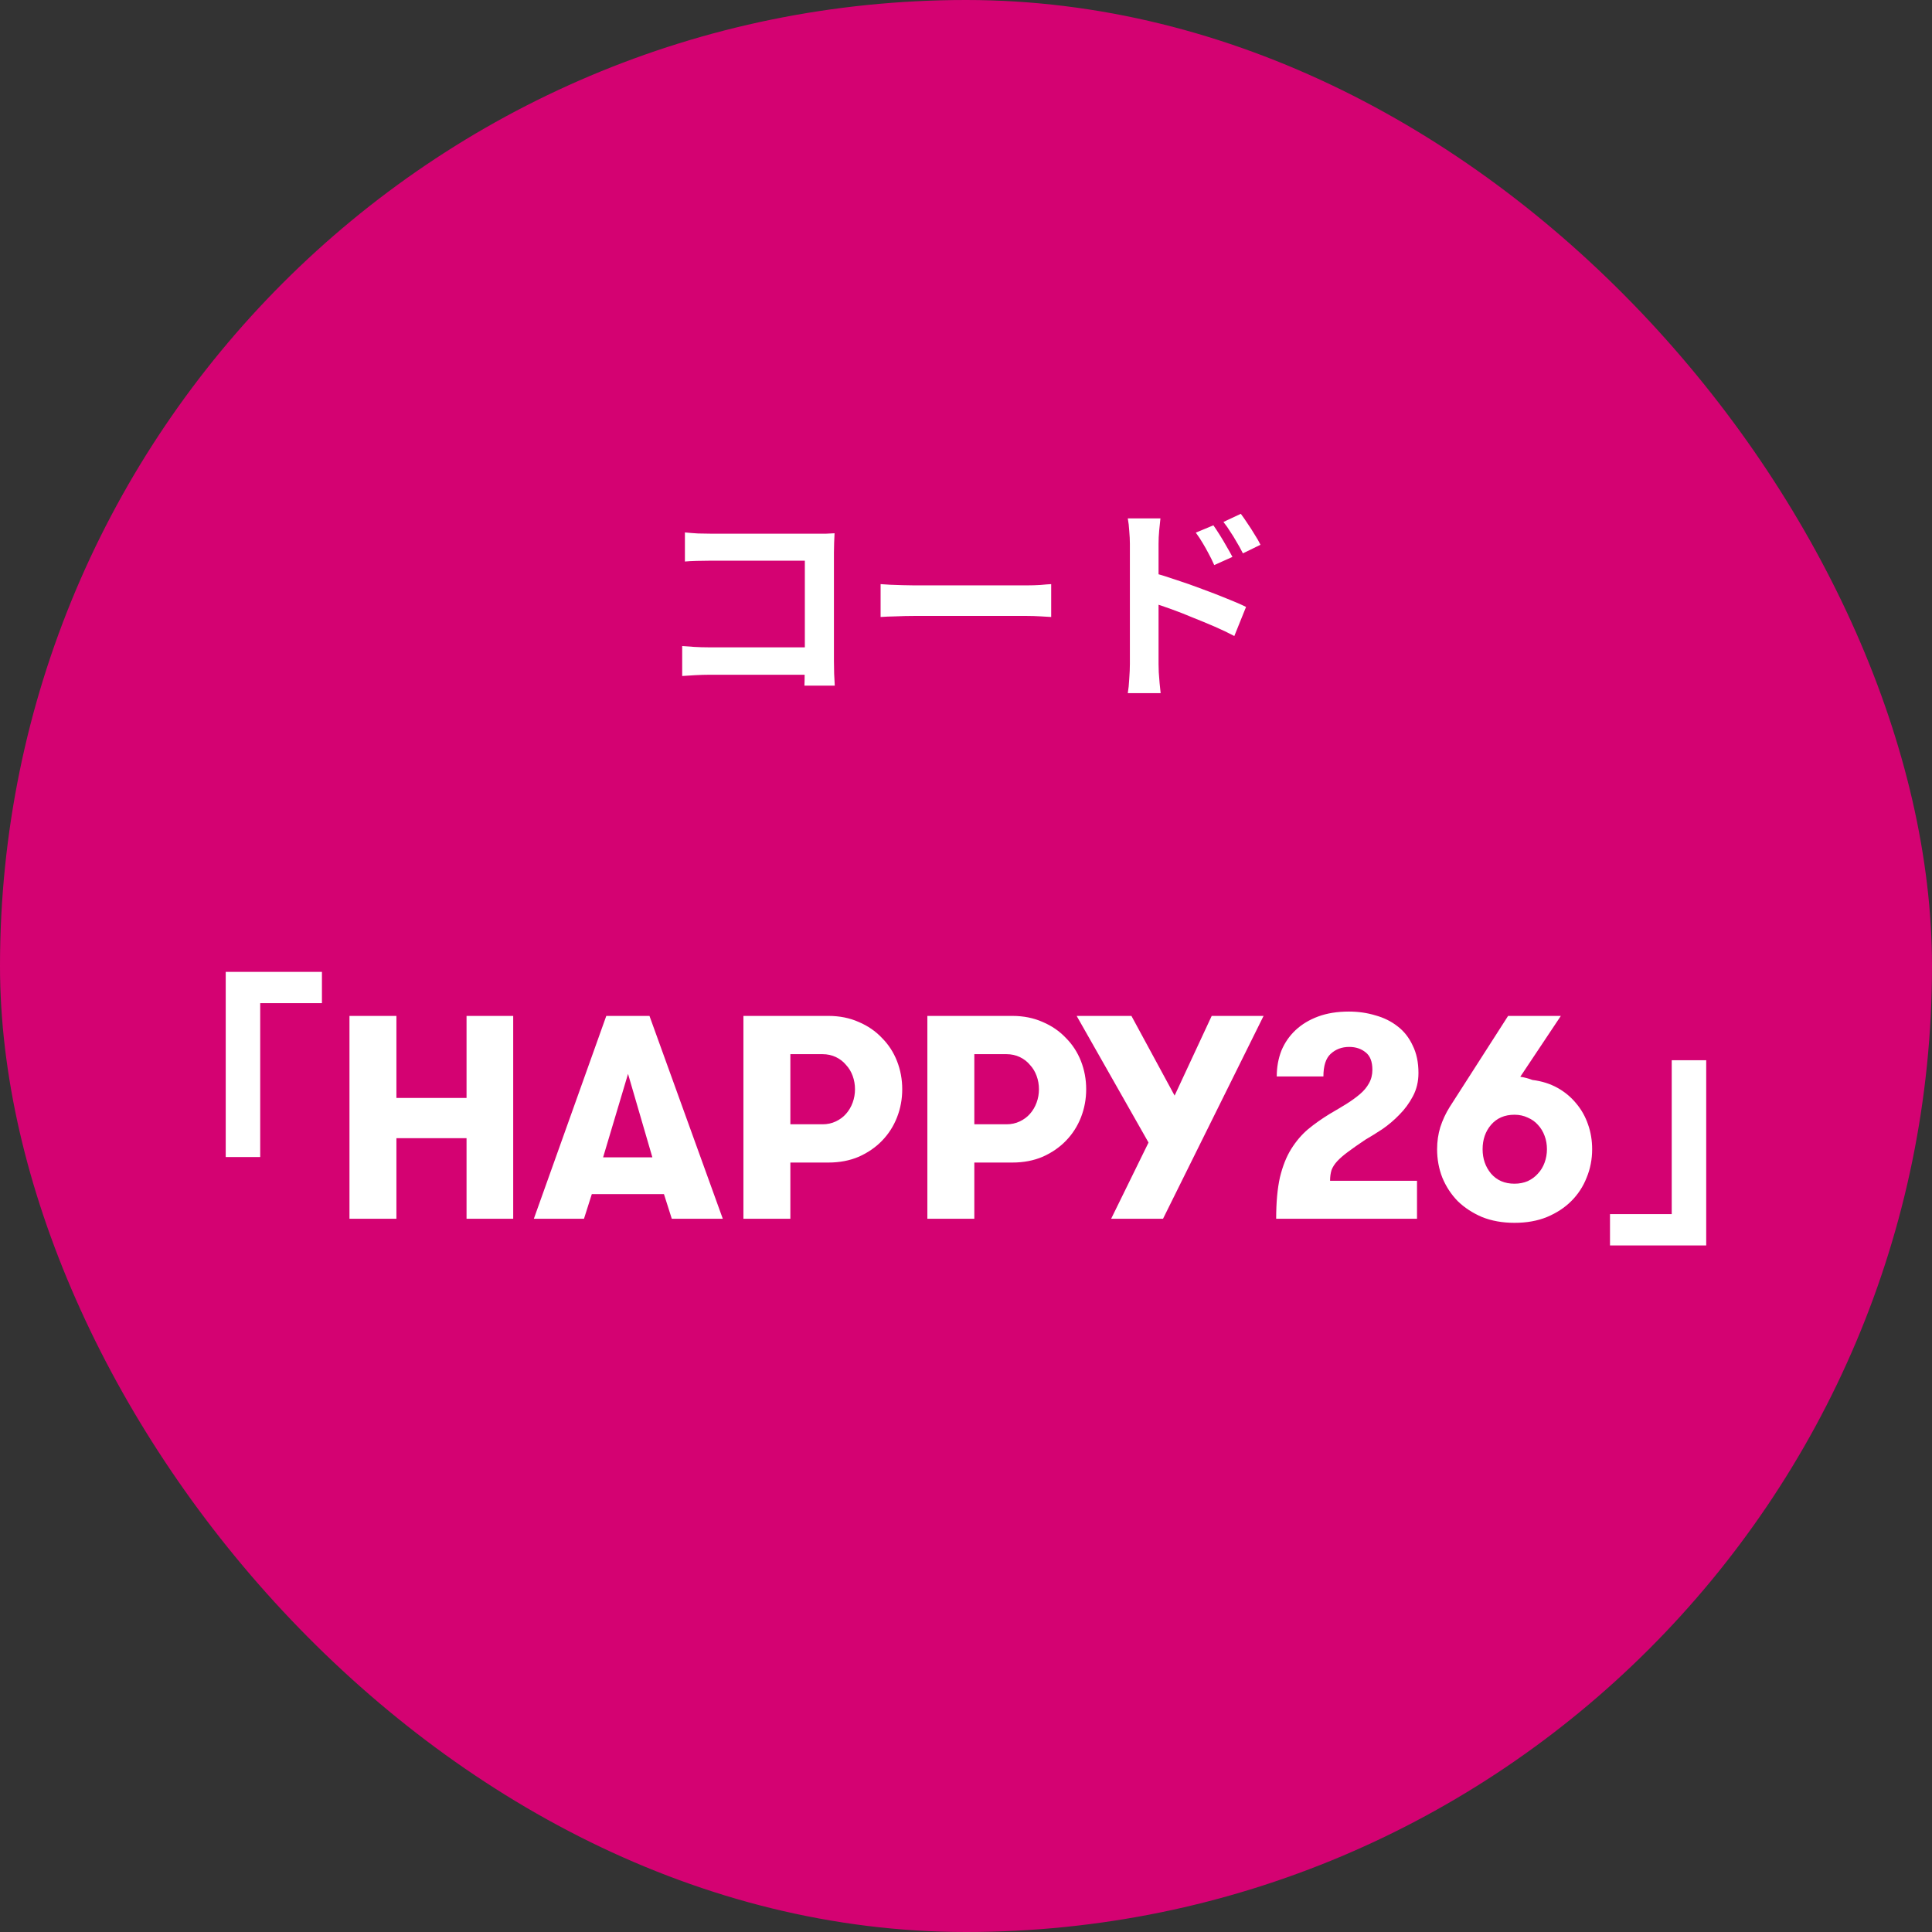
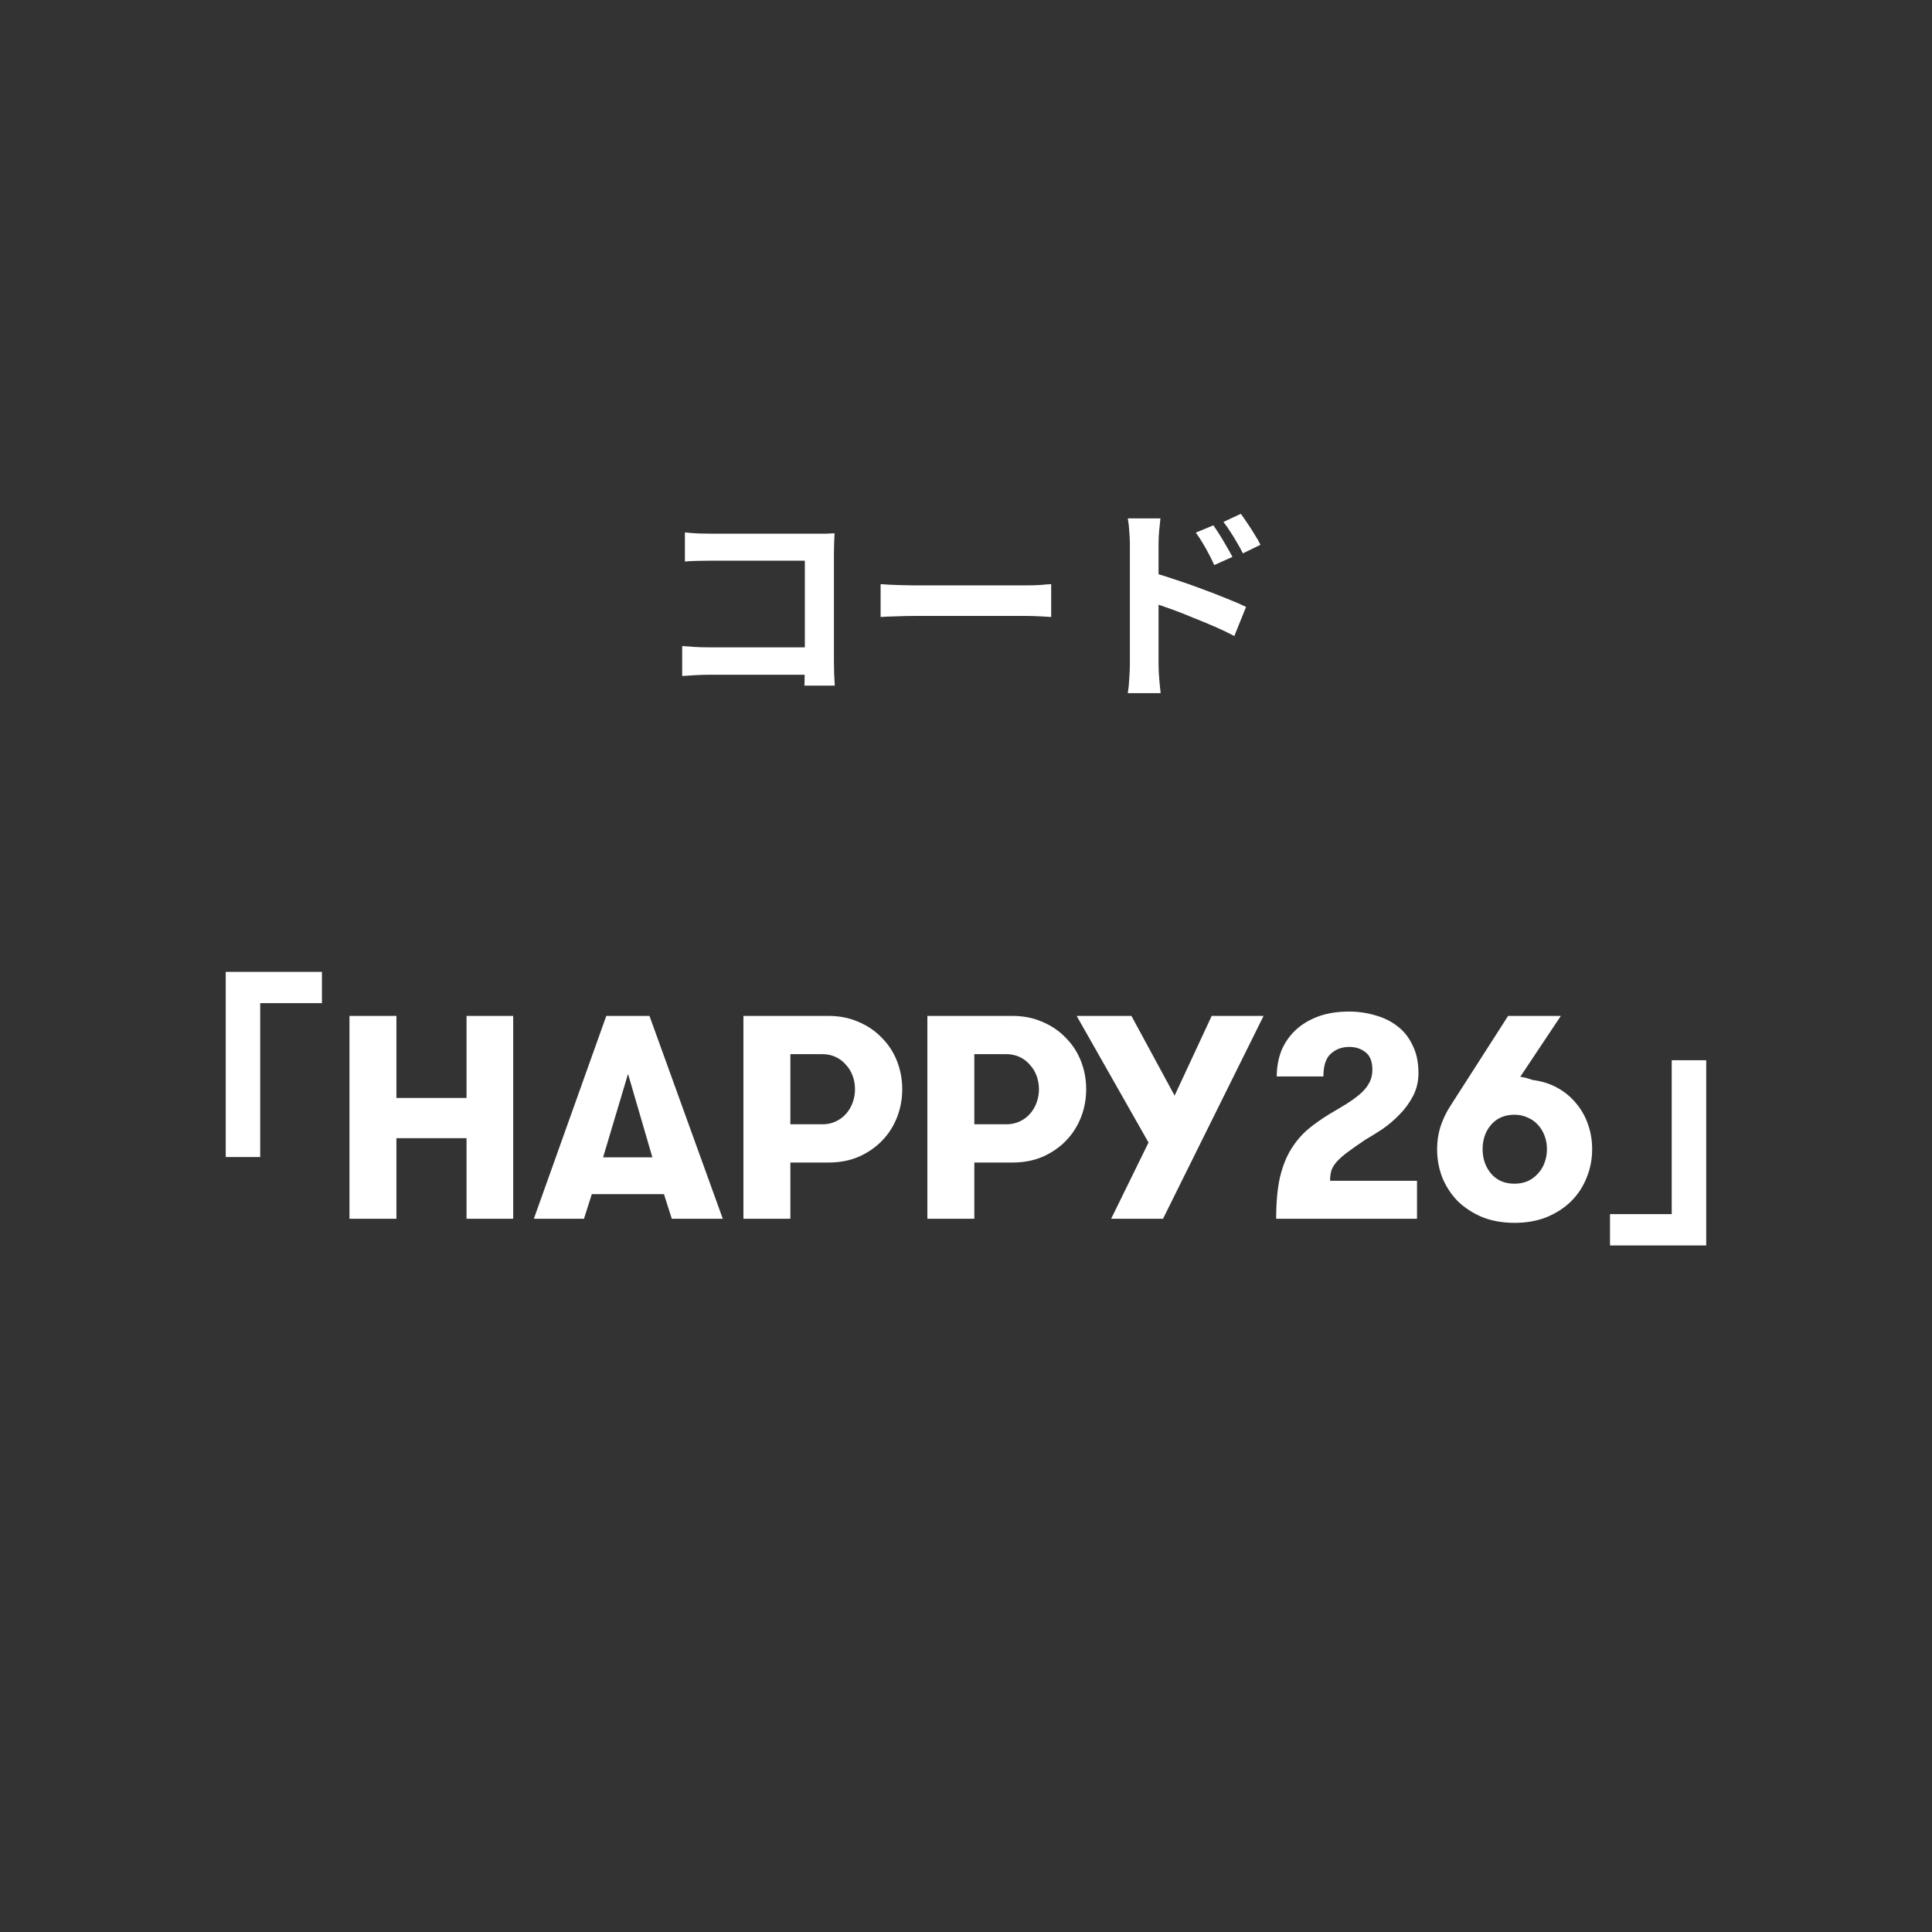
<svg xmlns="http://www.w3.org/2000/svg" width="120" height="120" viewBox="0 0 120 120" fill="none">
  <rect x="0" y="0" width="120" height="120" fill="#333333" stroke="none" />
-   <rect width="120" height="120" rx="60" fill="#D40272" />
  <path d="M42.541 33.07C42.784 33.096 43.057 33.117 43.36 33.135C43.663 33.144 43.923 33.148 44.14 33.148H50.692C50.883 33.148 51.091 33.148 51.316 33.148C51.55 33.139 51.723 33.13 51.836 33.122C51.827 33.269 51.819 33.46 51.81 33.694C51.801 33.919 51.797 34.127 51.797 34.318V41.052C51.797 41.277 51.801 41.541 51.81 41.845C51.827 42.148 51.84 42.395 51.849 42.586H49.964C49.973 42.395 49.977 42.187 49.977 41.962C49.986 41.728 49.99 41.494 49.99 41.26V34.825H44.153C43.876 34.825 43.581 34.829 43.269 34.838C42.966 34.846 42.723 34.859 42.541 34.877V33.07ZM42.372 40.129C42.597 40.146 42.849 40.163 43.126 40.181C43.412 40.198 43.702 40.207 43.997 40.207H51.017V41.91H44.049C43.798 41.91 43.507 41.919 43.178 41.936C42.857 41.953 42.589 41.971 42.372 41.988V40.129ZM54.696 36.281C54.852 36.289 55.051 36.303 55.294 36.32C55.537 36.328 55.788 36.337 56.048 36.346C56.317 36.355 56.564 36.359 56.789 36.359C57.006 36.359 57.274 36.359 57.595 36.359C57.916 36.359 58.262 36.359 58.635 36.359C59.016 36.359 59.406 36.359 59.805 36.359C60.212 36.359 60.615 36.359 61.014 36.359C61.413 36.359 61.79 36.359 62.145 36.359C62.5 36.359 62.817 36.359 63.094 36.359C63.38 36.359 63.605 36.359 63.77 36.359C64.073 36.359 64.359 36.35 64.628 36.333C64.897 36.307 65.118 36.289 65.291 36.281V38.322C65.144 38.313 64.923 38.3 64.628 38.283C64.333 38.266 64.047 38.257 63.77 38.257C63.605 38.257 63.38 38.257 63.094 38.257C62.808 38.257 62.487 38.257 62.132 38.257C61.777 38.257 61.4 38.257 61.001 38.257C60.611 38.257 60.212 38.257 59.805 38.257C59.398 38.257 59.003 38.257 58.622 38.257C58.249 38.257 57.903 38.257 57.582 38.257C57.27 38.257 57.006 38.257 56.789 38.257C56.416 38.257 56.035 38.266 55.645 38.283C55.255 38.291 54.939 38.304 54.696 38.322V36.281ZM75.366 32.628C75.487 32.801 75.622 33.005 75.769 33.239C75.916 33.473 76.055 33.707 76.185 33.941C76.324 34.175 76.445 34.392 76.549 34.591L75.418 35.098C75.297 34.821 75.175 34.574 75.054 34.357C74.941 34.14 74.824 33.932 74.703 33.733C74.582 33.525 74.439 33.308 74.274 33.083L75.366 32.628ZM77.069 31.913C77.199 32.086 77.338 32.285 77.485 32.511C77.641 32.736 77.788 32.966 77.927 33.2C78.074 33.425 78.196 33.638 78.291 33.837L77.199 34.37C77.06 34.093 76.926 33.85 76.796 33.642C76.675 33.425 76.549 33.221 76.419 33.031C76.298 32.831 76.155 32.628 75.99 32.42L77.069 31.913ZM70.179 41.247C70.179 41.074 70.179 40.8 70.179 40.428C70.179 40.047 70.179 39.609 70.179 39.115C70.179 38.612 70.179 38.092 70.179 37.555C70.179 37.009 70.179 36.484 70.179 35.982C70.179 35.471 70.179 35.02 70.179 34.63C70.179 34.24 70.179 33.954 70.179 33.772C70.179 33.538 70.166 33.273 70.14 32.979C70.123 32.684 70.092 32.424 70.049 32.199H72.077C72.051 32.424 72.025 32.675 71.999 32.953C71.973 33.23 71.96 33.503 71.96 33.772C71.96 34.006 71.96 34.331 71.96 34.747C71.96 35.163 71.96 35.627 71.96 36.138C71.96 36.641 71.96 37.156 71.96 37.685C71.96 38.214 71.96 38.721 71.96 39.206C71.96 39.682 71.96 40.103 71.96 40.467C71.96 40.822 71.96 41.082 71.96 41.247C71.96 41.359 71.964 41.529 71.973 41.754C71.99 41.971 72.008 42.196 72.025 42.43C72.051 42.664 72.073 42.872 72.09 43.054H70.049C70.092 42.803 70.123 42.504 70.14 42.157C70.166 41.801 70.179 41.498 70.179 41.247ZM71.583 35.566C72.016 35.678 72.497 35.826 73.026 36.008C73.563 36.181 74.105 36.372 74.651 36.58C75.197 36.779 75.713 36.978 76.198 37.178C76.683 37.368 77.082 37.542 77.394 37.698L76.666 39.505C76.293 39.306 75.886 39.111 75.444 38.92C75.002 38.729 74.551 38.543 74.092 38.361C73.641 38.17 73.199 37.997 72.766 37.841C72.333 37.685 71.938 37.55 71.583 37.438V35.566Z" fill="white" />
  <path d="M14.02 60.364H19.996V62.308H16.162V71.866H14.02V60.364ZM28.978 70.696H24.622V75.7H21.706V63.1H24.622V68.194H28.978V63.1H31.876V75.7H28.978V70.696ZM39.008 66.7L37.46 71.884H40.52L39.008 66.7ZM41.726 75.7L41.24 74.17H36.758L36.272 75.7H33.158L37.658 63.1H40.34L44.894 75.7H41.726ZM46.175 63.1H51.449C52.145 63.1 52.775 63.226 53.339 63.478C53.903 63.718 54.383 64.048 54.779 64.468C55.187 64.876 55.499 65.356 55.715 65.908C55.931 66.46 56.039 67.042 56.039 67.654C56.039 68.266 55.931 68.848 55.715 69.4C55.499 69.952 55.187 70.438 54.779 70.858C54.383 71.266 53.903 71.596 53.339 71.848C52.775 72.088 52.145 72.208 51.449 72.208H49.091V75.7H46.175V63.1ZM51.089 69.832C51.389 69.832 51.665 69.772 51.917 69.652C52.169 69.532 52.379 69.376 52.547 69.184C52.727 68.98 52.865 68.746 52.961 68.482C53.057 68.218 53.105 67.942 53.105 67.654C53.105 67.366 53.057 67.09 52.961 66.826C52.865 66.562 52.727 66.334 52.547 66.142C52.379 65.938 52.169 65.776 51.917 65.656C51.665 65.536 51.389 65.476 51.089 65.476H49.091V69.832H51.089ZM57.6 63.1H62.874C63.571 63.1 64.201 63.226 64.764 63.478C65.329 63.718 65.808 64.048 66.204 64.468C66.612 64.876 66.924 65.356 67.141 65.908C67.356 66.46 67.465 67.042 67.465 67.654C67.465 68.266 67.356 68.848 67.141 69.4C66.924 69.952 66.612 70.438 66.204 70.858C65.808 71.266 65.329 71.596 64.764 71.848C64.201 72.088 63.571 72.208 62.874 72.208H60.517V75.7H57.6V63.1ZM62.514 69.832C62.815 69.832 63.09 69.772 63.343 69.652C63.594 69.532 63.804 69.376 63.972 69.184C64.153 68.98 64.29 68.746 64.386 68.482C64.483 68.218 64.531 67.942 64.531 67.654C64.531 67.366 64.483 67.09 64.386 66.826C64.29 66.562 64.153 66.334 63.972 66.142C63.804 65.938 63.594 65.776 63.343 65.656C63.09 65.536 62.815 65.476 62.514 65.476H60.517V69.832H62.514ZM72.237 75.7H69.015L71.337 70.966L66.873 63.1H70.275L72.957 68.05L75.261 63.1H78.483L72.237 75.7ZM79.265 75.7C79.265 74.68 79.343 73.822 79.499 73.126C79.667 72.43 79.901 71.842 80.201 71.362C80.501 70.882 80.849 70.474 81.245 70.138C81.653 69.802 82.103 69.484 82.595 69.184C82.967 68.968 83.309 68.764 83.621 68.572C83.945 68.368 84.227 68.164 84.467 67.96C84.707 67.756 84.893 67.534 85.025 67.294C85.169 67.042 85.241 66.76 85.241 66.448C85.241 65.944 85.103 65.584 84.827 65.368C84.551 65.14 84.209 65.026 83.801 65.026C83.345 65.026 82.961 65.17 82.649 65.458C82.349 65.734 82.199 66.202 82.199 66.862H79.301C79.301 66.286 79.397 65.752 79.589 65.26C79.793 64.768 80.087 64.342 80.471 63.982C80.855 63.622 81.323 63.34 81.875 63.136C82.427 62.932 83.063 62.83 83.783 62.83C84.359 62.83 84.905 62.908 85.421 63.064C85.949 63.208 86.411 63.436 86.807 63.748C87.203 64.048 87.515 64.444 87.743 64.936C87.983 65.416 88.103 65.986 88.103 66.646C88.103 67.174 87.989 67.654 87.761 68.086C87.533 68.518 87.251 68.902 86.915 69.238C86.591 69.574 86.237 69.874 85.853 70.138C85.469 70.39 85.121 70.606 84.809 70.786C84.377 71.074 84.017 71.326 83.729 71.542C83.453 71.746 83.231 71.938 83.063 72.118C82.895 72.298 82.775 72.484 82.703 72.676C82.643 72.868 82.613 73.09 82.613 73.342H88.013V75.7H79.265ZM94.067 75.952C93.323 75.952 92.651 75.832 92.051 75.592C91.463 75.34 90.959 75.01 90.539 74.602C90.131 74.182 89.813 73.696 89.585 73.144C89.369 72.592 89.261 72.004 89.261 71.38C89.261 70.9 89.327 70.444 89.459 70.012C89.603 69.568 89.795 69.154 90.035 68.77L93.671 63.1H96.947L94.427 66.88C94.679 66.916 94.931 66.982 95.183 67.078C95.759 67.15 96.275 67.312 96.731 67.564C97.187 67.816 97.577 68.14 97.901 68.536C98.225 68.92 98.471 69.358 98.639 69.85C98.807 70.33 98.891 70.84 98.891 71.38C98.891 72.004 98.777 72.592 98.549 73.144C98.333 73.696 98.015 74.182 97.595 74.602C97.187 75.01 96.683 75.34 96.083 75.592C95.495 75.832 94.823 75.952 94.067 75.952ZM94.067 73.522C94.367 73.522 94.643 73.468 94.895 73.36C95.147 73.24 95.357 73.084 95.525 72.892C95.705 72.7 95.843 72.472 95.939 72.208C96.035 71.944 96.083 71.668 96.083 71.38C96.083 71.08 96.035 70.804 95.939 70.552C95.843 70.288 95.705 70.06 95.525 69.868C95.357 69.676 95.147 69.526 94.895 69.418C94.643 69.298 94.367 69.238 94.067 69.238C93.455 69.238 92.969 69.448 92.609 69.868C92.261 70.276 92.087 70.78 92.087 71.38C92.087 71.968 92.261 72.472 92.609 72.892C92.969 73.312 93.455 73.522 94.067 73.522ZM105.976 77.356H100V75.412H103.834V65.854H105.976V77.356Z" fill="white" />
</svg>